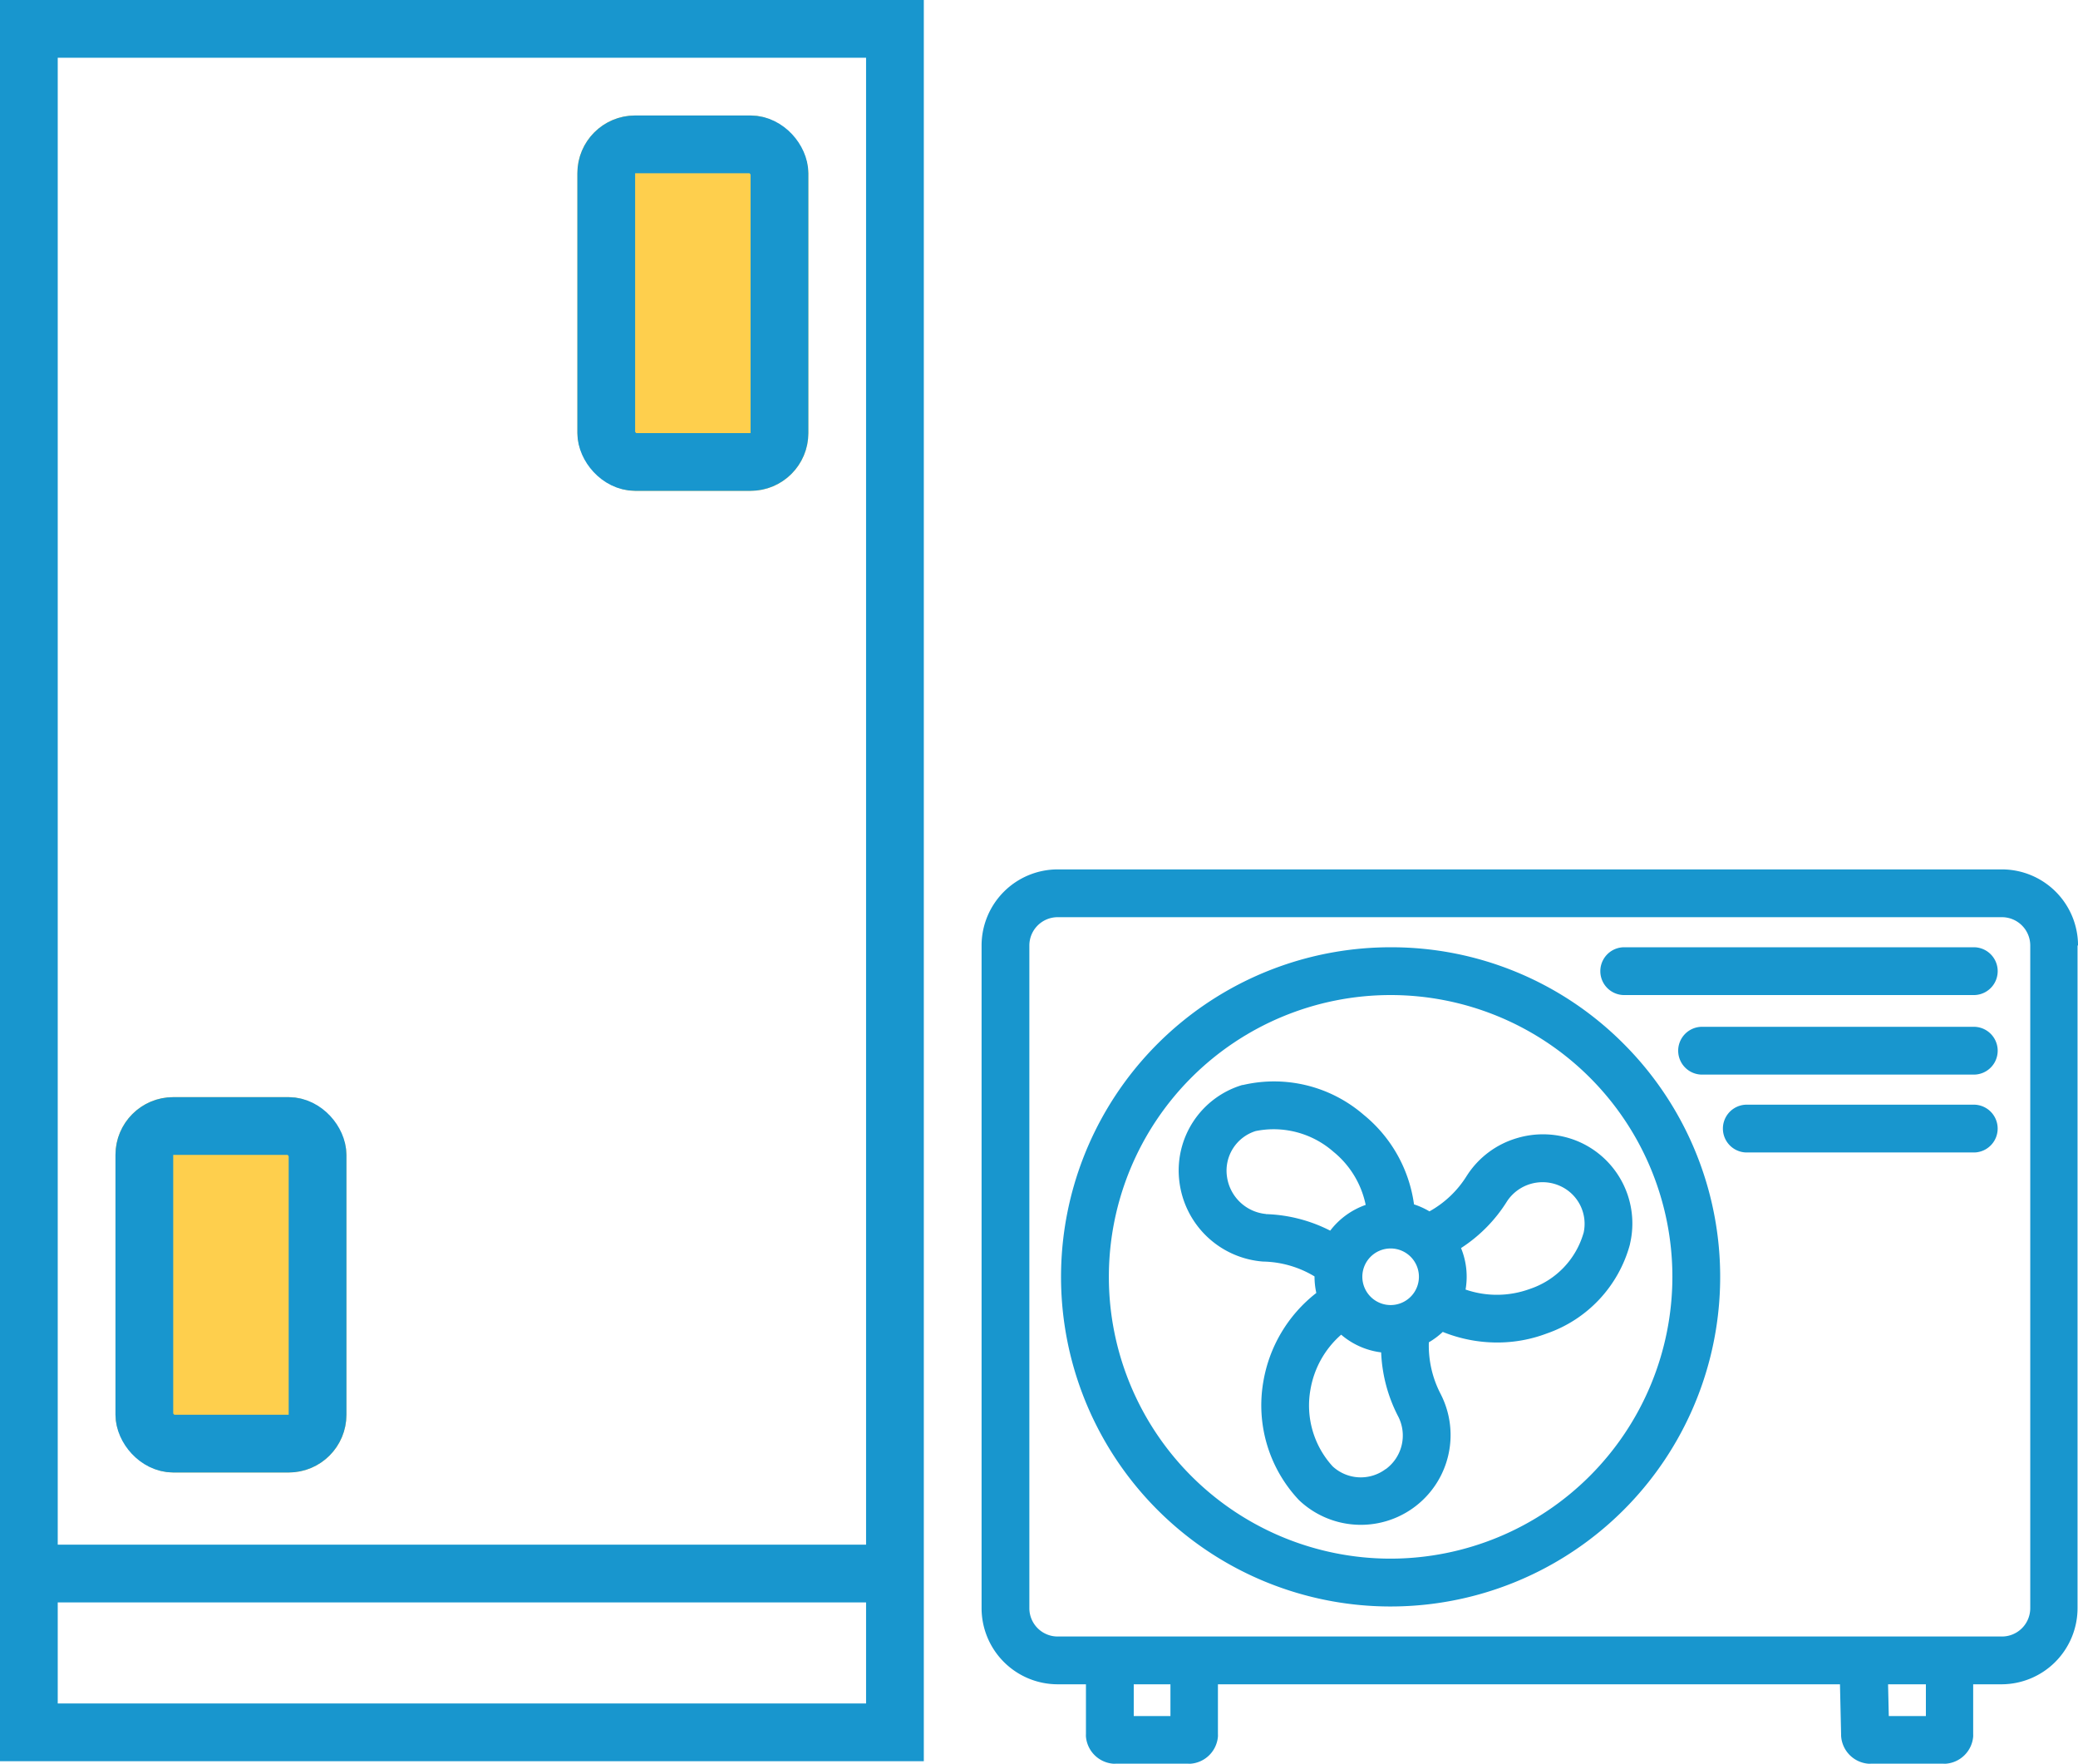
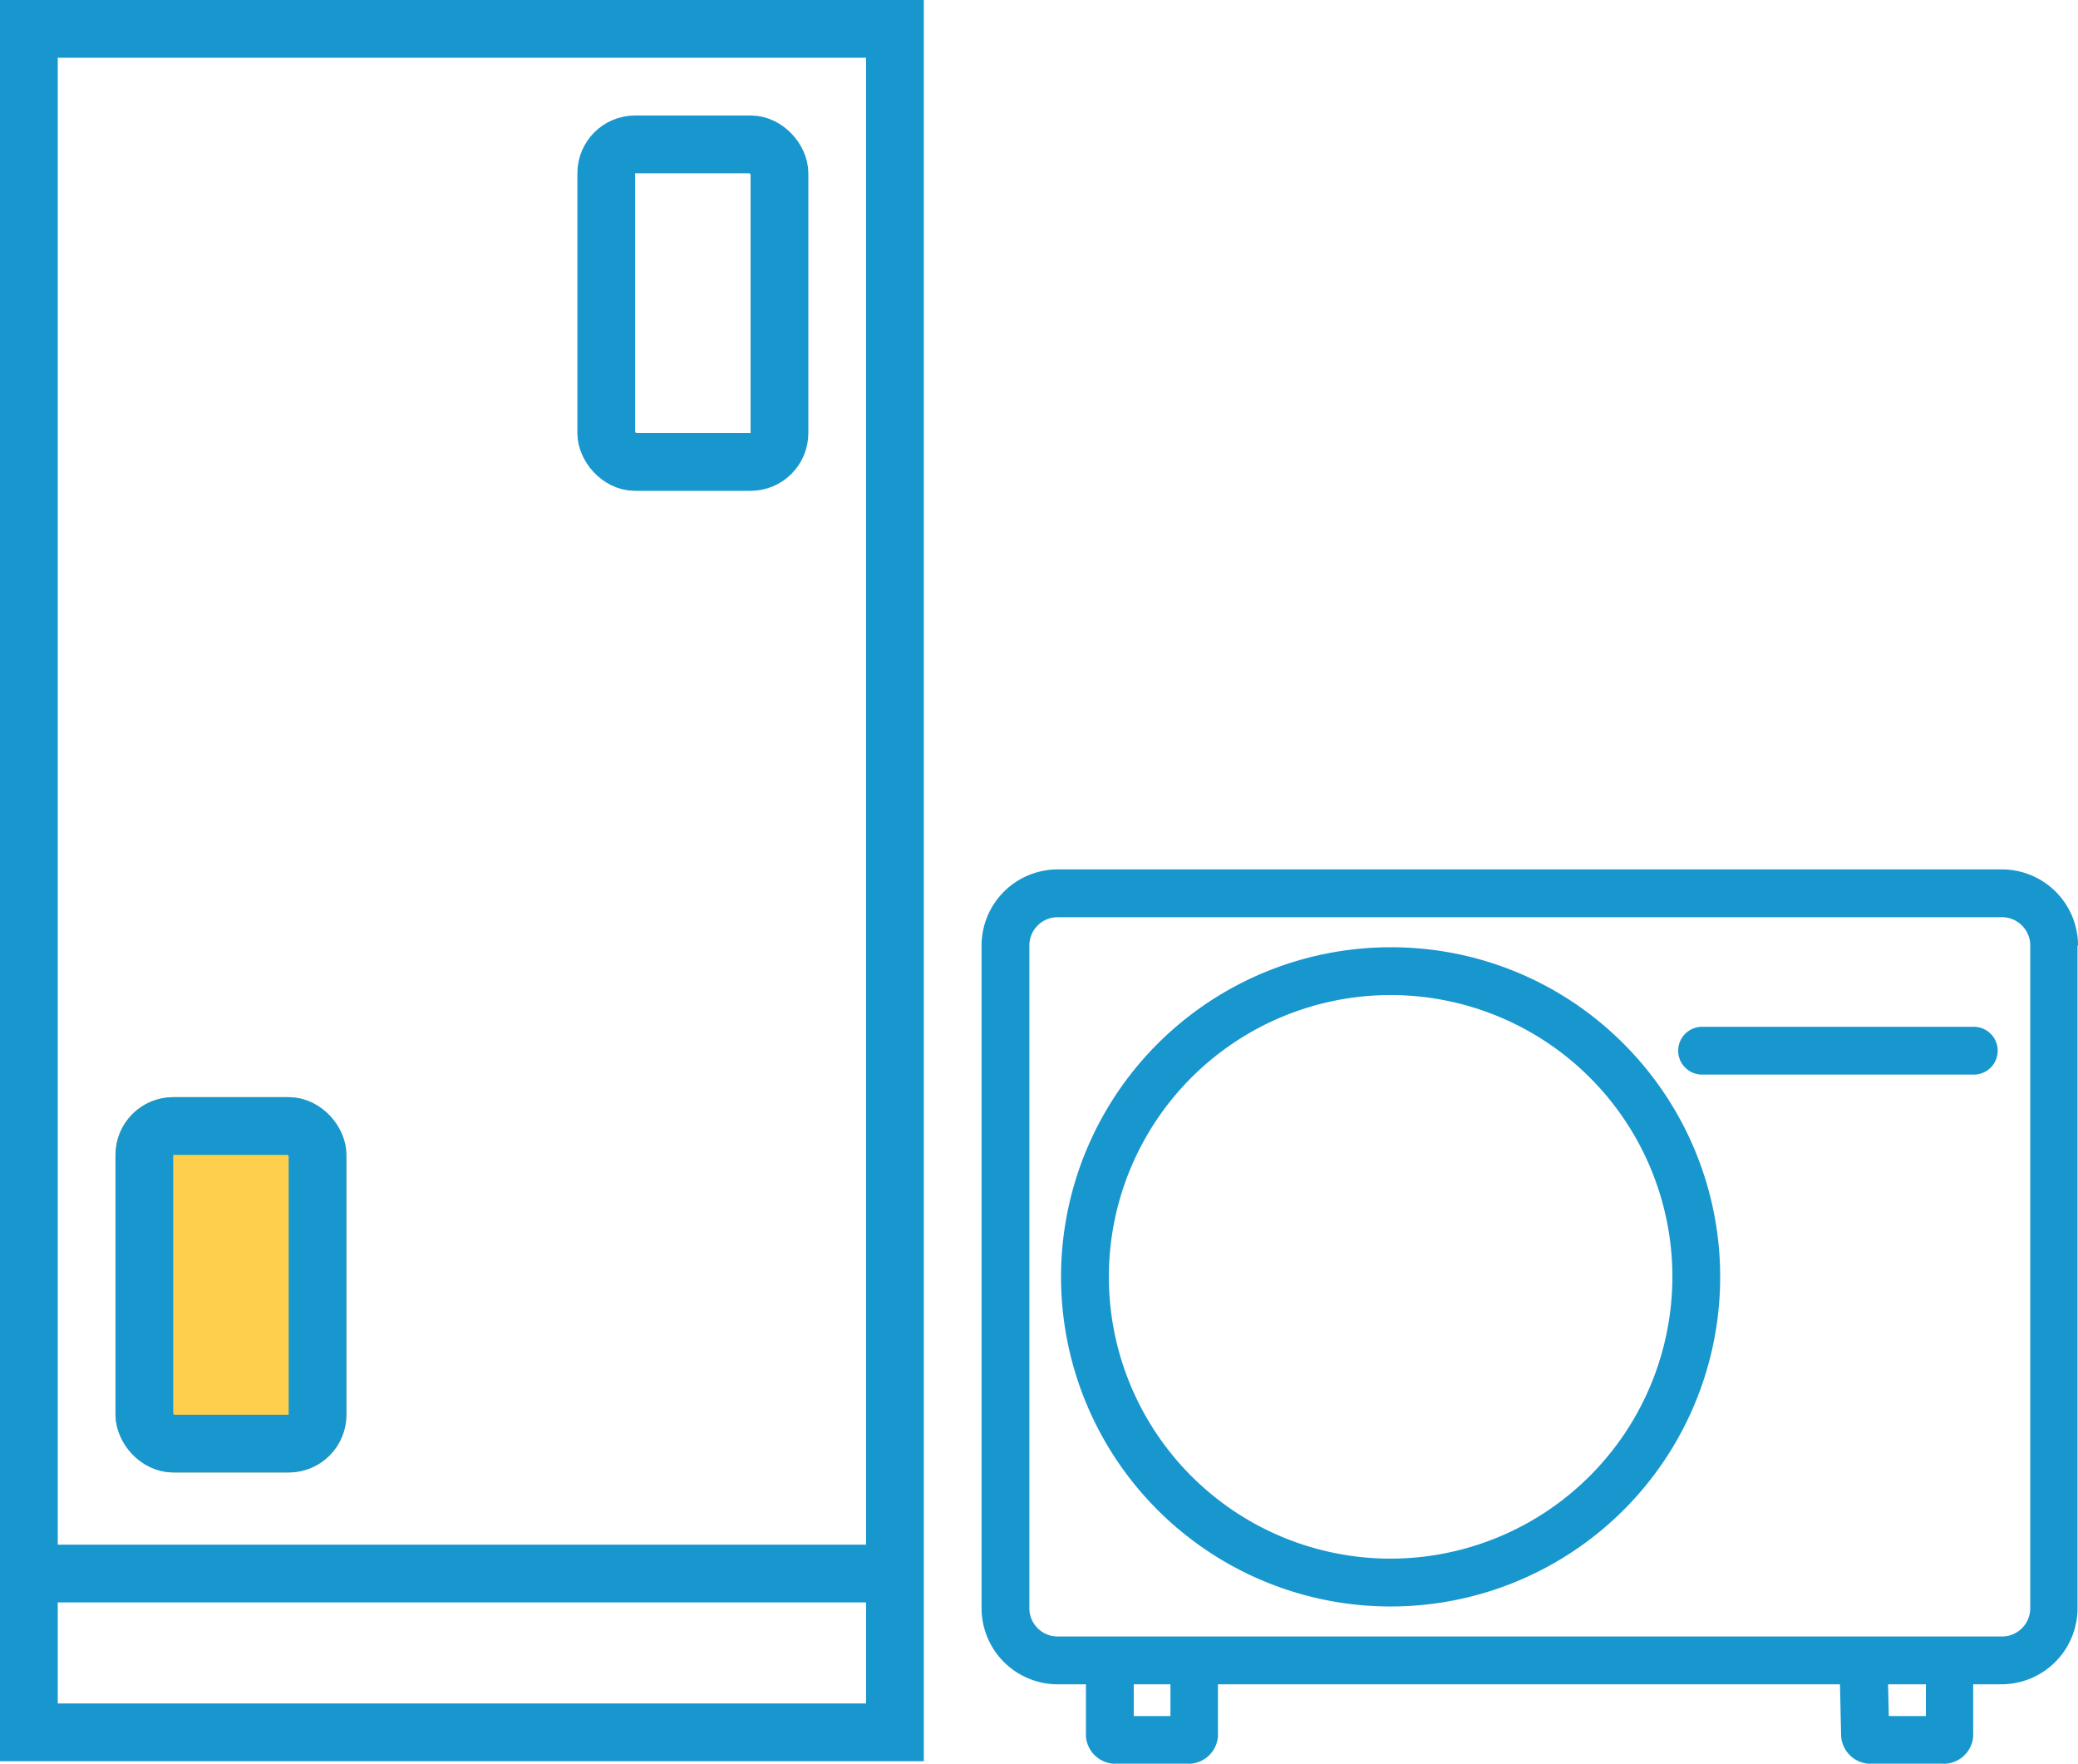
<svg xmlns="http://www.w3.org/2000/svg" width="71.98" height="61.091" viewBox="0 0 71.98 61.091">
  <g id="Group_75912" data-name="Group 75912" transform="translate(-732 -2292)">
    <g id="Group_75594" data-name="Group 75594" transform="translate(-1918.581 216.723)">
-       <path id="Path_383024" data-name="Path 383024" d="M2823.63,2244.1a3.094,3.094,0,0,0-1.713,1.272l-.006.01-.007.009a3.54,3.54,0,0,1-1.3,1.244,2.65,2.65,0,0,0-.535-.242,4.847,4.847,0,0,0-1.75-3.108,4.744,4.744,0,0,0-4.174-1.027l-.011,0-.012,0a3.089,3.089,0,0,0-2.182,3.332,3.162,3.162,0,0,0,2.907,2.784h.023a3.576,3.576,0,0,1,1.753.514v.006a2.647,2.647,0,0,0,.062.567,4.931,4.931,0,0,0-1.836,3.076,4.782,4.782,0,0,0,1.23,4.093l.013.012.013.013a3.109,3.109,0,0,0,4.906-3.656l-.005-.01-.005-.011a3.629,3.629,0,0,1-.418-1.808,2.64,2.64,0,0,0,.482-.36,5.03,5.03,0,0,0,1.884.367,4.833,4.833,0,0,0,1.718-.312,4.511,4.511,0,0,0,2.882-3.088v-.01a3.089,3.089,0,0,0-1.795-3.555A3.137,3.137,0,0,0,2823.63,2244.1Zm-5.351,4.8a.98.98,0,1,1,.98.98A.981.981,0,0,1,2818.279,2248.9Zm-3.341-2.174h0a1.509,1.509,0,0,1-1.352-1.328,1.436,1.436,0,0,1,1-1.545,3.139,3.139,0,0,1,2.689.715,3.2,3.2,0,0,1,1.12,1.843,2.646,2.646,0,0,0-1.229.892A5.238,5.238,0,0,0,2814.939,2246.73Zm4.15,8.834a1.436,1.436,0,0,1-1.837-.093,3.124,3.124,0,0,1-.769-2.661,3.249,3.249,0,0,1,1.064-1.9,2.622,2.622,0,0,0,1.385.613,5.278,5.278,0,0,0,.6,2.239v0A1.443,1.443,0,0,1,2819.089,2255.564Zm6.852-8.173a2.883,2.883,0,0,1-1.864,1.937,3.323,3.323,0,0,1-2.221.019,2.614,2.614,0,0,0-.157-1.437,5.209,5.209,0,0,0,1.6-1.63v0a1.475,1.475,0,0,1,1.8-.534A1.437,1.437,0,0,1,2825.941,2247.391Z" transform="translate(-120.508 -129.402)" fill="#1896ce" />
      <path id="Path_383025" data-name="Path 383025" d="M2747.362,2155.684a11.416,11.416,0,1,0,8.072,3.344A11.341,11.341,0,0,0,2747.362,2155.684Zm0,21.175a9.76,9.76,0,1,1,9.76-9.76A9.771,9.771,0,0,1,2747.362,2176.859Z" transform="translate(-48.611 -47.598)" fill="#1896ce" />
-       <path id="Path_383026" data-name="Path 383026" d="M3096.728,2155.684h-12.166a.828.828,0,0,0,0,1.655h12.166a.828.828,0,0,0,0-1.655Z" transform="translate(-377.748 -47.598)" fill="#1896ce" />
      <path id="Path_383027" data-name="Path 383027" d="M3144.327,2207.05h-9.469a.828.828,0,0,0,0,1.655h9.469a.828.828,0,0,0,0-1.655Z" transform="translate(-425.347 -96.209)" fill="#1896ce" />
-       <path id="Path_383028" data-name="Path 383028" d="M3171.67,2257.345h-7.919a.828.828,0,0,0,0,1.655h7.919a.828.828,0,0,0,0-1.655Z" transform="translate(-452.691 -143.807)" fill="#1896ce" />
      <path id="Path_383029" data-name="Path 383029" d="M2722.562,2108.024a2.638,2.638,0,0,0-2.635-2.635h-32.71a2.638,2.638,0,0,0-2.635,2.635v22.954a2.638,2.638,0,0,0,2.635,2.635h.98v1.726a.81.81,0,0,0,0,.085,1.029,1.029,0,0,0,.939.939.813.813,0,0,0,.085,0h2.525a.8.8,0,0,0,.084,0,1.029,1.029,0,0,0,.939-.939.81.81,0,0,0,0-.085v-1.726h21.547l.039,1.745c0,.011,0,.023,0,.034a1.028,1.028,0,0,0,.941.971.81.81,0,0,0,.085,0h2.525a.806.806,0,0,0,.085,0,1.029,1.029,0,0,0,.939-.939.81.81,0,0,0,0-.085v-1.726h.98a2.638,2.638,0,0,0,2.635-2.635v-22.954Zm-31.438,26.689h-1.271v-1.1h1.271Zm26.168,0h-1.285l-.025-1.1h1.31Zm2.635-2.755h-32.71a.981.981,0,0,1-.98-.98v-22.954a.981.981,0,0,1,.98-.98h32.71a.981.981,0,0,1,.98.98v22.954A.981.981,0,0,1,2719.926,2131.958Z" fill="#1896ce" />
    </g>
    <g id="Rectangle_15761" data-name="Rectangle 15761" transform="translate(732 2292)" fill="none" stroke="#1896ce" stroke-width="2">
      <rect width="32" height="61" stroke="none" />
      <rect x="1" y="1" width="30" height="59" fill="none" />
    </g>
    <g id="Rectangle_15762" data-name="Rectangle 15762" transform="translate(752 2296)" fill="#fecf4d" stroke="#1896ce" stroke-width="2">
-       <rect width="8" height="13" rx="2" stroke="none" />
      <rect x="1" y="1" width="6" height="11" rx="1" fill="none" />
    </g>
    <g id="Rectangle_15763" data-name="Rectangle 15763" transform="translate(736 2330)" fill="#fecf4d" stroke="#1896ce" stroke-width="2">
      <rect width="8" height="13" rx="2" stroke="none" />
      <rect x="1" y="1" width="6" height="11" rx="1" fill="none" />
    </g>
    <line id="Line_215" data-name="Line 215" x2="30" transform="translate(732.5 2346.5)" fill="none" stroke="#1896ce" stroke-width="2" />
  </g>
</svg>